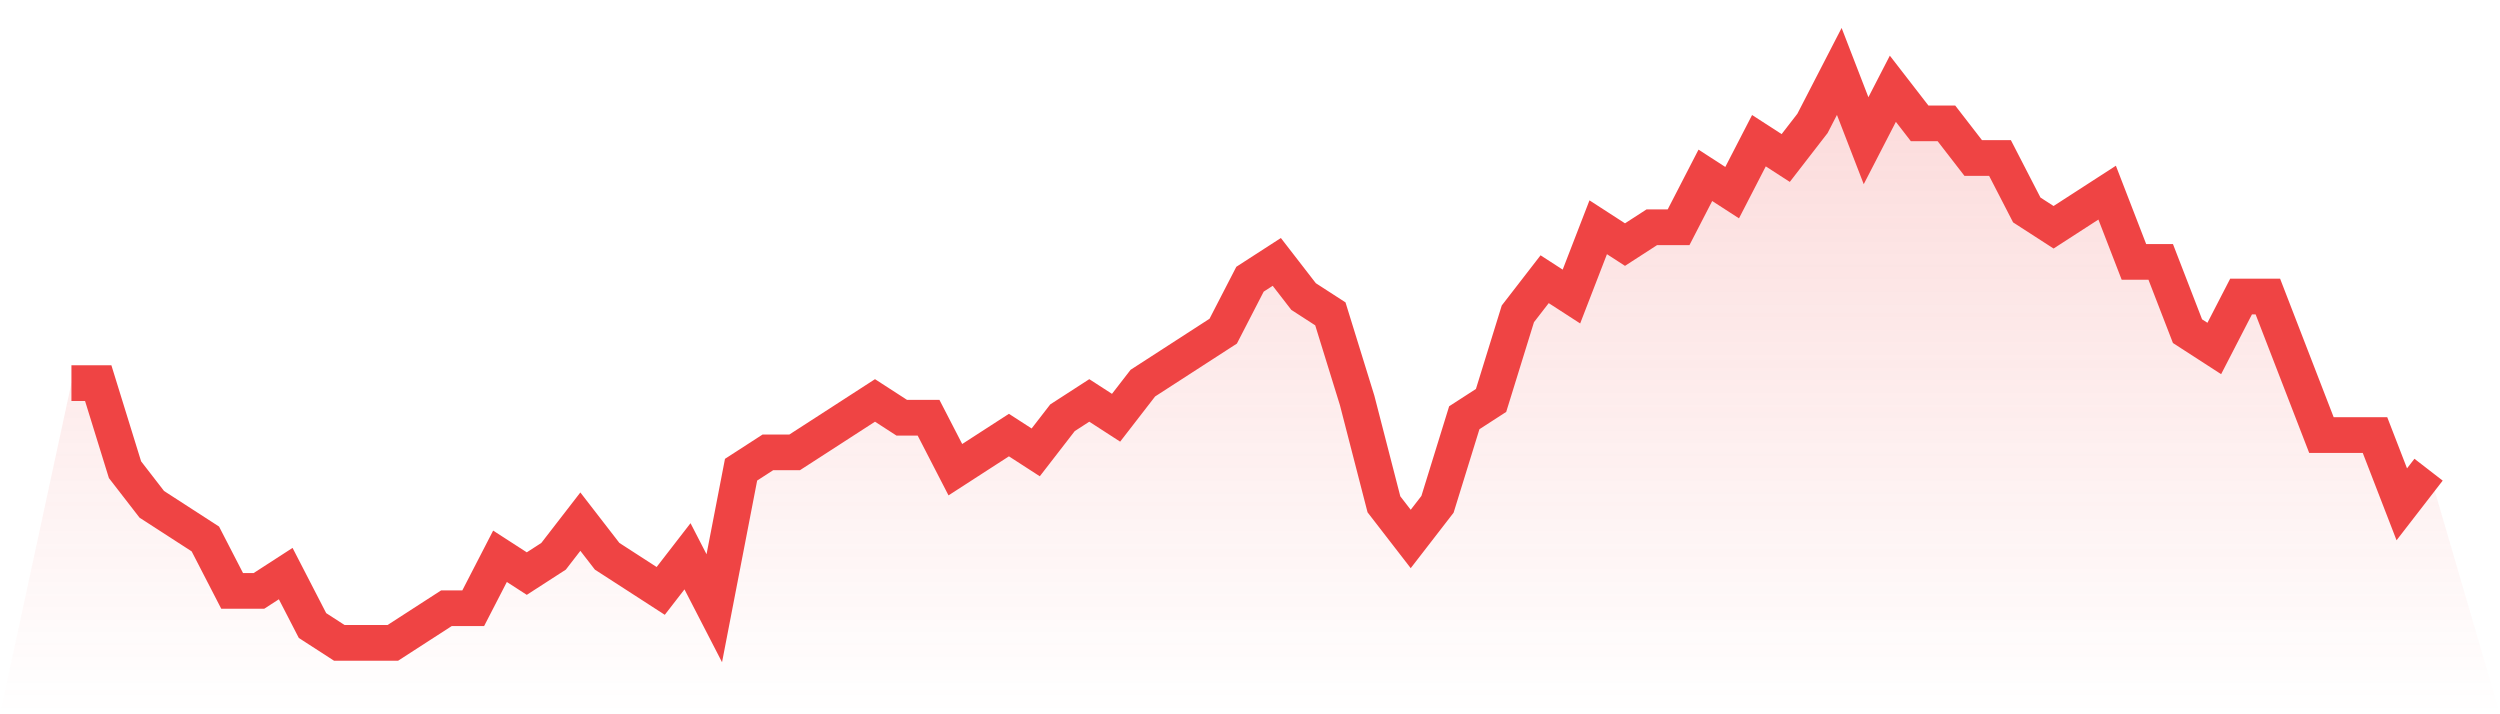
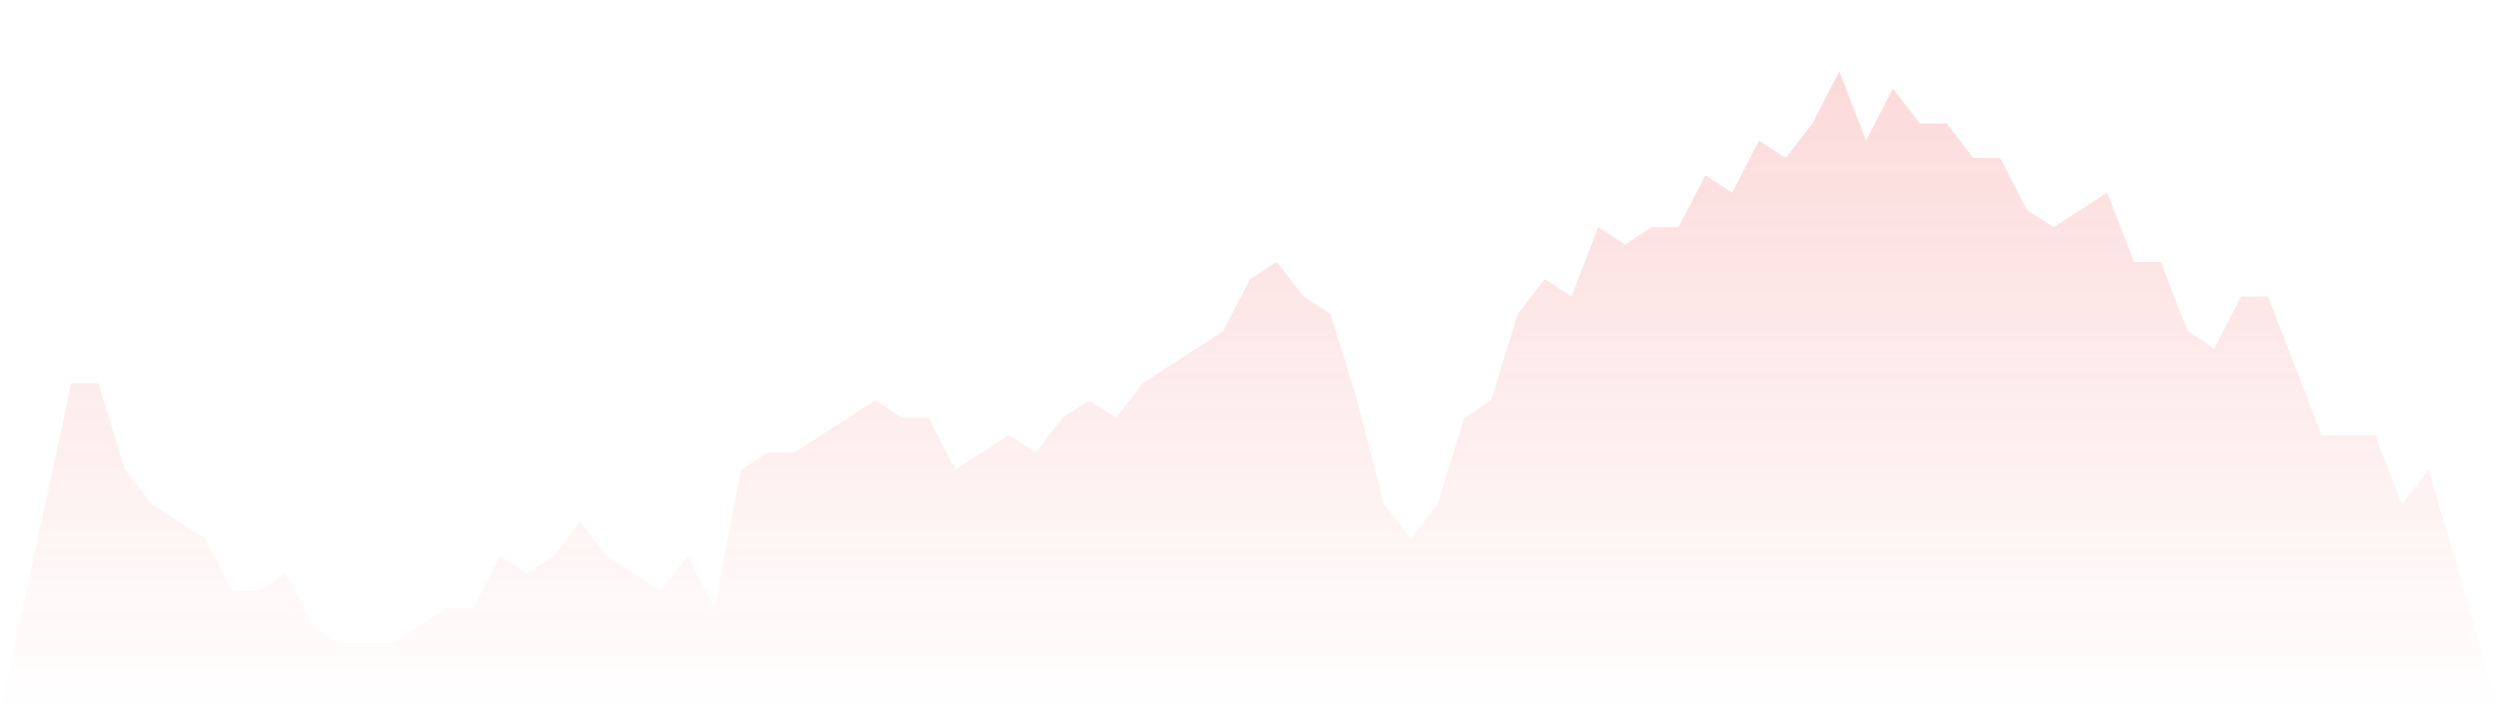
<svg xmlns="http://www.w3.org/2000/svg" viewBox="0 0 140 40">
  <defs>
    <linearGradient id="gradient" x1="0" x2="0" y1="0" y2="1">
      <stop offset="0%" stop-color="#ef4444" stop-opacity="0.2" />
      <stop offset="100%" stop-color="#ef4444" stop-opacity="0" />
    </linearGradient>
  </defs>
  <path d="M4,21.455 L4,21.455 L5.5,21.455 L7,26.303 L8.5,28.242 L10,29.212 L11.5,30.182 L13,33.091 L14.5,33.091 L16,32.121 L17.5,35.03 L19,36 L20.5,36 L22,36 L23.5,35.03 L25,34.061 L26.5,34.061 L28,31.152 L29.5,32.121 L31,31.152 L32.5,29.212 L34,31.152 L35.5,32.121 L37,33.091 L38.5,31.152 L40,34.061 L41.5,26.303 L43,25.333 L44.5,25.333 L46,24.364 L47.5,23.394 L49,22.424 L50.5,23.394 L52,23.394 L53.5,26.303 L55,25.333 L56.5,24.364 L58,25.333 L59.5,23.394 L61,22.424 L62.5,23.394 L64,21.455 L65.5,20.485 L67,19.515 L68.5,18.545 L70,15.636 L71.5,14.667 L73,16.606 L74.5,17.576 L76,22.424 L77.5,28.242 L79,30.182 L80.5,28.242 L82,23.394 L83.5,22.424 L85,17.576 L86.5,15.636 L88,16.606 L89.5,12.727 L91,13.697 L92.5,12.727 L94,12.727 L95.5,9.818 L97,10.788 L98.5,7.879 L100,8.848 L101.5,6.909 L103,4 L104.5,7.879 L106,4.97 L107.5,6.909 L109,6.909 L110.5,8.848 L112,8.848 L113.5,11.758 L115,12.727 L116.5,11.758 L118,10.788 L119.5,14.667 L121,14.667 L122.5,18.545 L124,19.515 L125.5,16.606 L127,16.606 L128.5,20.485 L130,24.364 L131.5,24.364 L133,24.364 L134.5,28.242 L136,26.303 L140,40 L0,40 z" fill="url(#gradient)" />
-   <path d="M4,21.455 L4,21.455 L5.5,21.455 L7,26.303 L8.5,28.242 L10,29.212 L11.5,30.182 L13,33.091 L14.5,33.091 L16,32.121 L17.5,35.03 L19,36 L20.5,36 L22,36 L23.5,35.03 L25,34.061 L26.5,34.061 L28,31.152 L29.5,32.121 L31,31.152 L32.5,29.212 L34,31.152 L35.5,32.121 L37,33.091 L38.5,31.152 L40,34.061 L41.5,26.303 L43,25.333 L44.5,25.333 L46,24.364 L47.5,23.394 L49,22.424 L50.5,23.394 L52,23.394 L53.5,26.303 L55,25.333 L56.5,24.364 L58,25.333 L59.5,23.394 L61,22.424 L62.5,23.394 L64,21.455 L65.5,20.485 L67,19.515 L68.5,18.545 L70,15.636 L71.5,14.667 L73,16.606 L74.5,17.576 L76,22.424 L77.5,28.242 L79,30.182 L80.5,28.242 L82,23.394 L83.5,22.424 L85,17.576 L86.5,15.636 L88,16.606 L89.5,12.727 L91,13.697 L92.5,12.727 L94,12.727 L95.5,9.818 L97,10.788 L98.5,7.879 L100,8.848 L101.5,6.909 L103,4 L104.5,7.879 L106,4.97 L107.5,6.909 L109,6.909 L110.5,8.848 L112,8.848 L113.5,11.758 L115,12.727 L116.5,11.758 L118,10.788 L119.5,14.667 L121,14.667 L122.5,18.545 L124,19.515 L125.5,16.606 L127,16.606 L128.5,20.485 L130,24.364 L131.5,24.364 L133,24.364 L134.5,28.242 L136,26.303" fill="none" stroke="#ef4444" stroke-width="2" />
</svg>